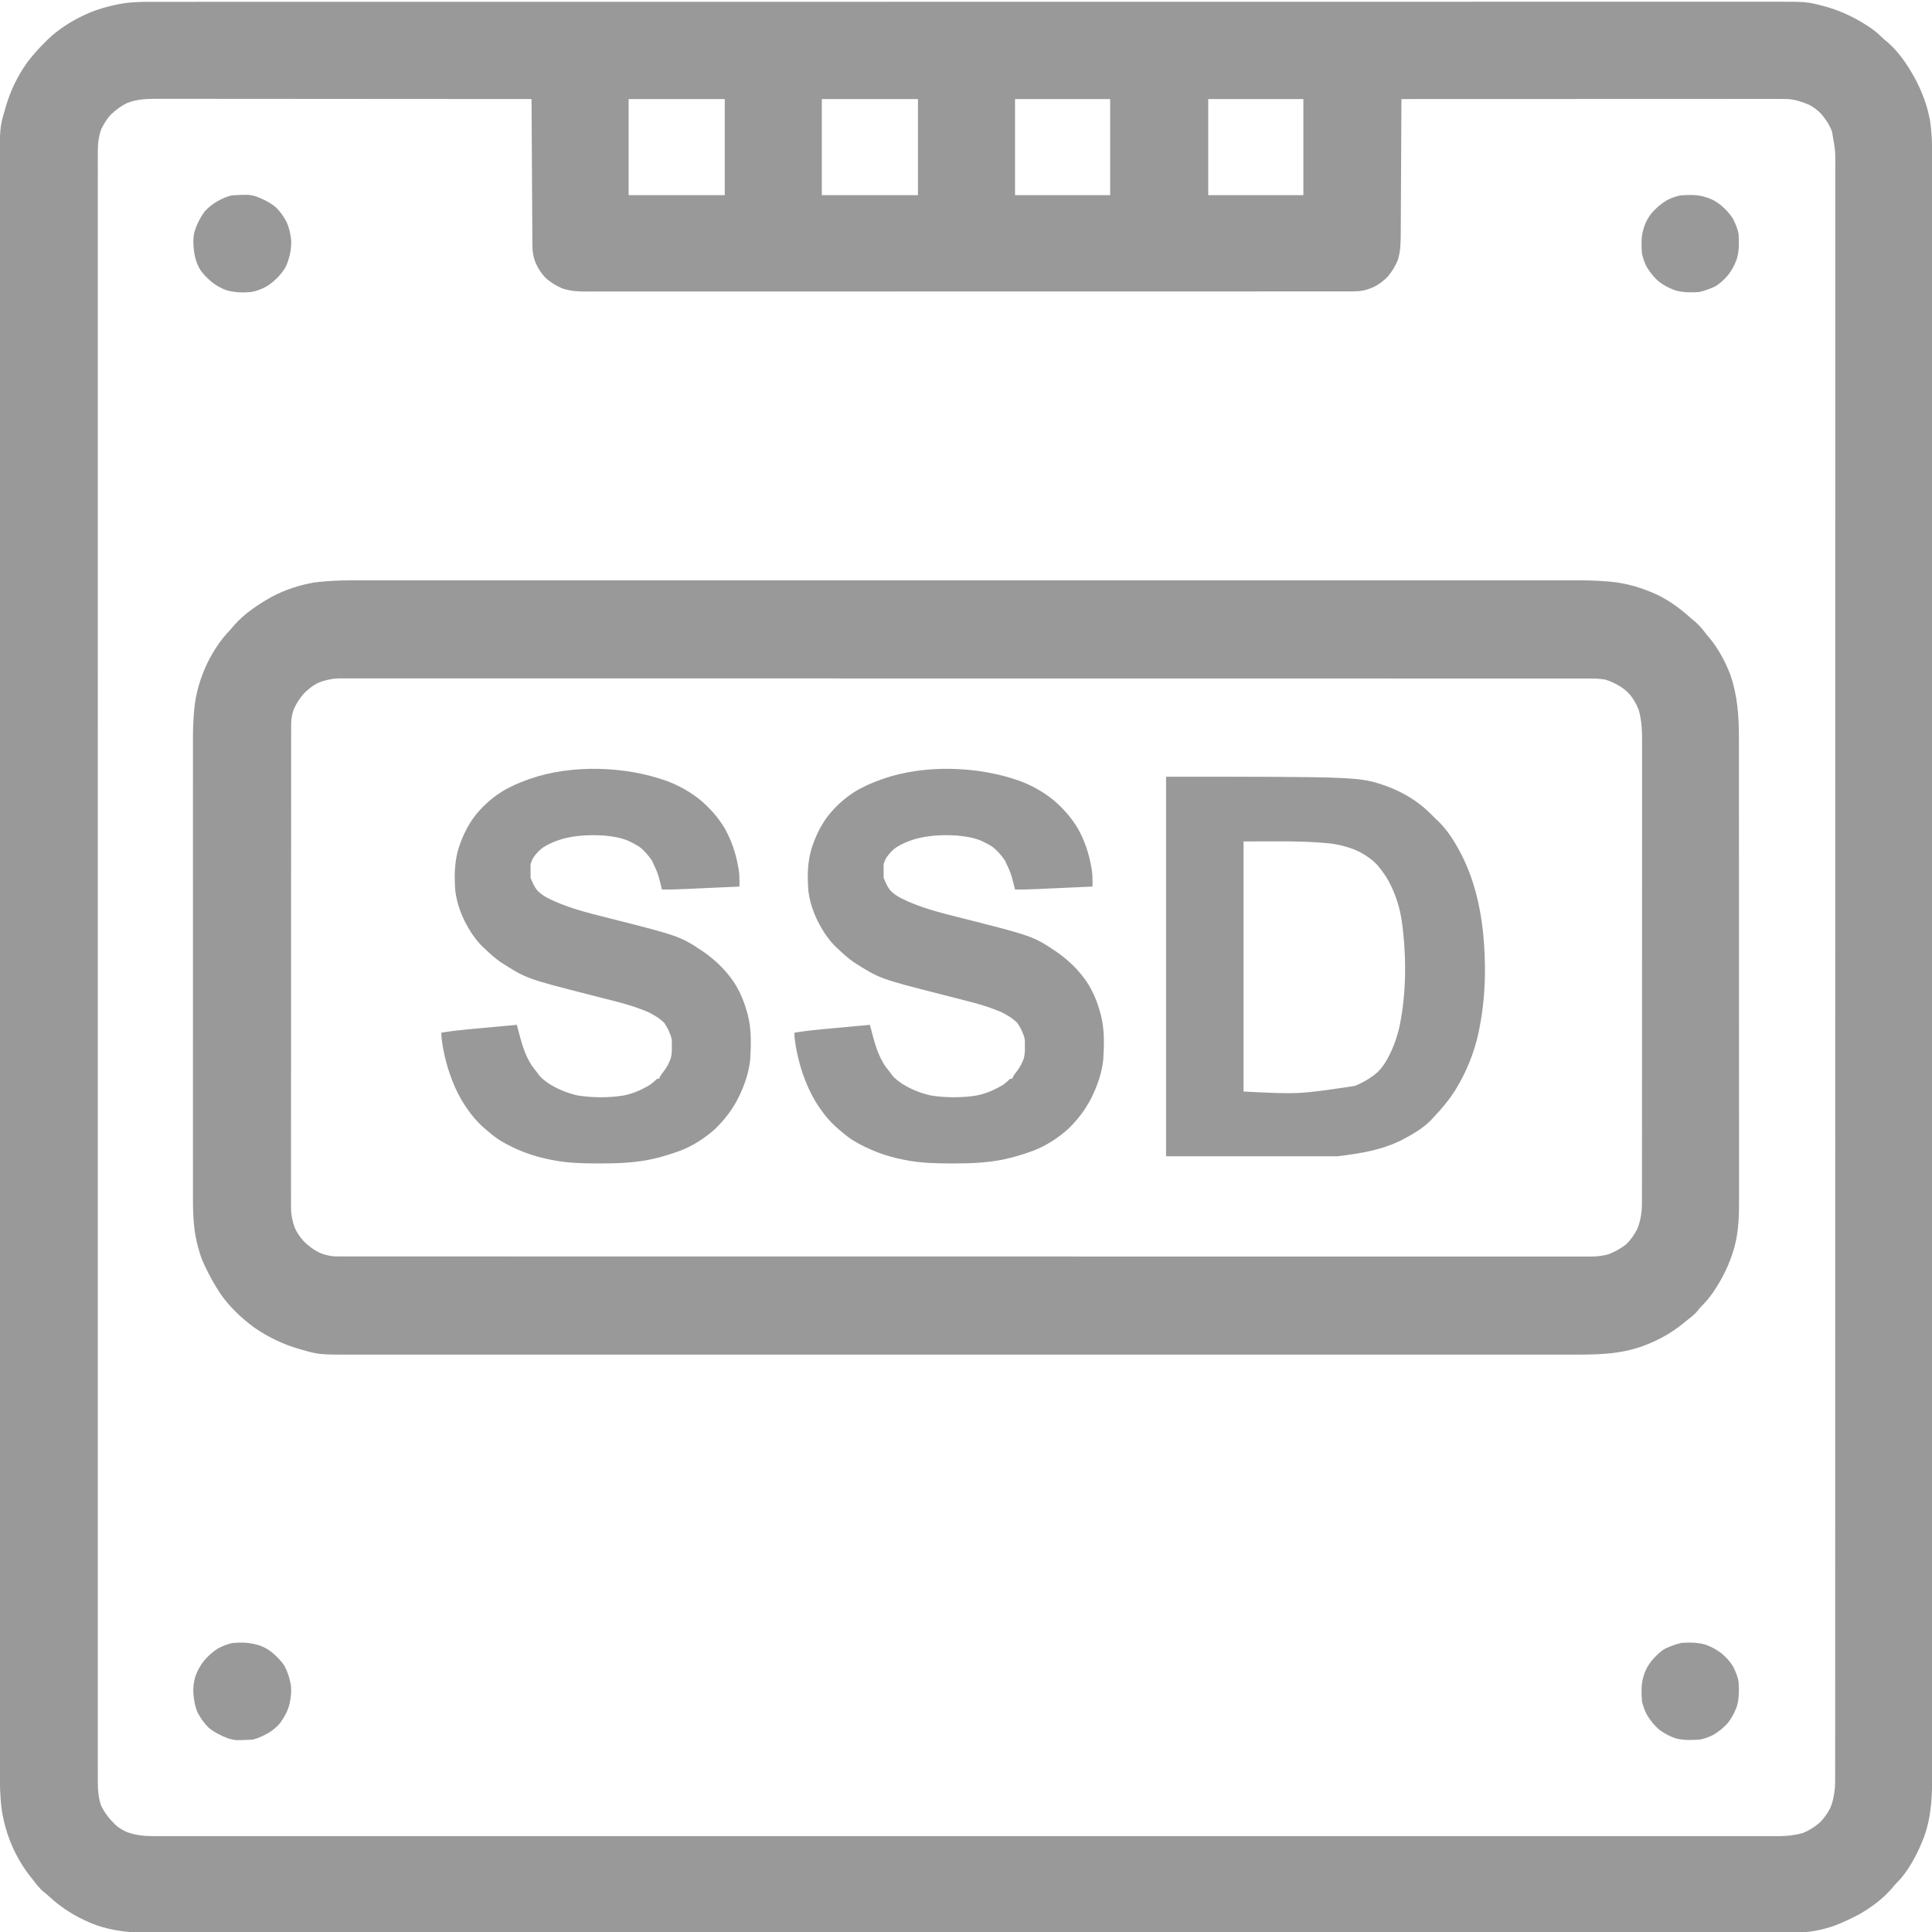
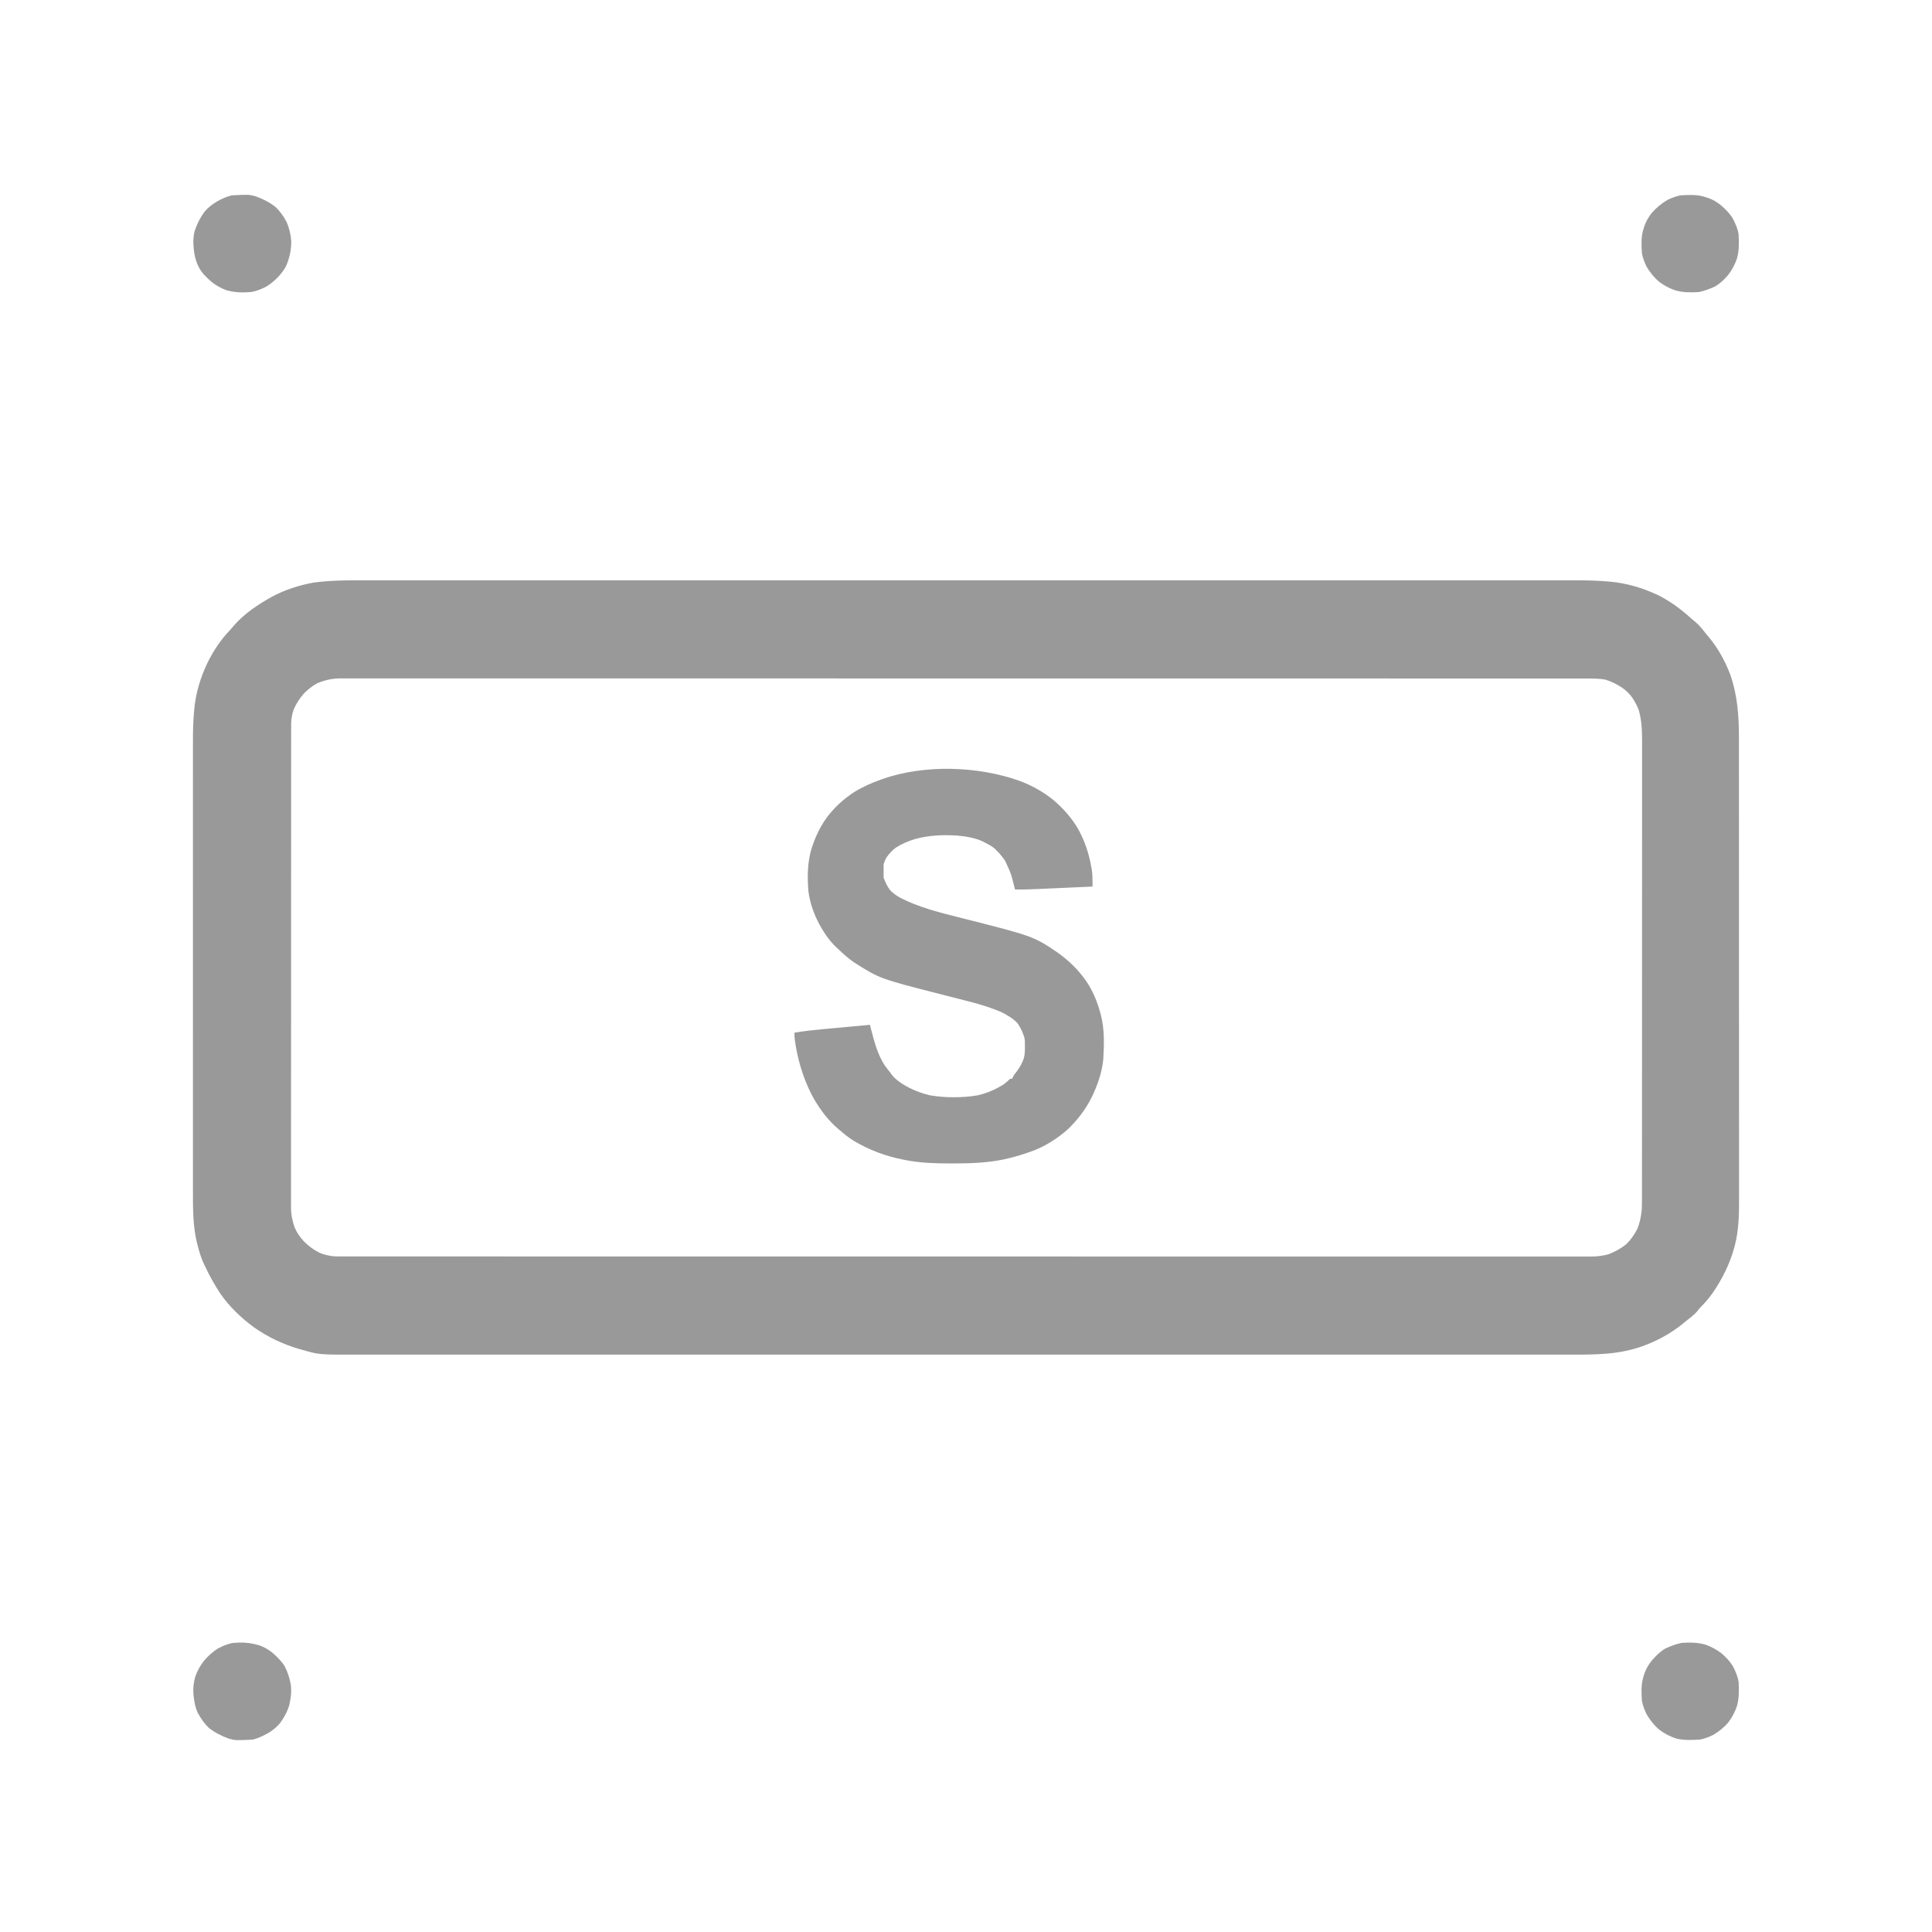
<svg xmlns="http://www.w3.org/2000/svg" version="1.1" width="1970" height="1970">
-   <path d="M0 0 C1.187 -0.002 2.373 -0.003 3.596 -0.005 C6.873 -0.008 10.151 -0.007 13.428 -0.003 C17.013 -0.001 20.598 -0.005 24.183 -0.007 C30.485 -0.011 36.787 -0.012 43.09 -0.01 C52.524 -0.007 61.959 -0.009 71.393 -0.013 C87.474 -0.019 103.554 -0.021 119.634 -0.02 C135.931 -0.018 152.227 -0.02 168.523 -0.023 C170.067 -0.024 170.067 -0.024 171.642 -0.024 C175.834 -0.025 180.026 -0.026 184.218 -0.027 C227.953 -0.037 271.688 -0.04 315.423 -0.041 C320.131 -0.041 324.838 -0.041 329.546 -0.041 C330.715 -0.041 331.883 -0.041 333.087 -0.041 C358.972 -0.041 384.858 -0.043 410.743 -0.046 C421.401 -0.047 432.059 -0.048 442.717 -0.049 C444.484 -0.049 444.484 -0.049 446.286 -0.049 C513.771 -0.056 581.257 -0.06 648.742 -0.059 C651.268 -0.059 653.794 -0.059 656.319 -0.059 C667.723 -0.059 679.126 -0.059 690.53 -0.059 C695.615 -0.059 700.7 -0.059 705.785 -0.059 C708.33 -0.059 710.876 -0.059 713.421 -0.059 C793.906 -0.058 874.39 -0.065 954.875 -0.079 C975.154 -0.083 995.432 -0.086 1015.71 -0.09 C1017.583 -0.09 1017.583 -0.09 1019.494 -0.09 C1057.976 -0.096 1096.457 -0.1 1134.938 -0.101 C1136.146 -0.101 1137.354 -0.102 1138.599 -0.102 C1165.12 -0.102 1191.64 -0.103 1218.16 -0.102 C1227.65 -0.102 1237.139 -0.102 1246.629 -0.102 C1248.99 -0.102 1251.35 -0.102 1253.711 -0.102 C1291.331 -0.102 1328.951 -0.108 1366.571 -0.116 C1404.46 -0.125 1442.349 -0.127 1480.238 -0.121 C1485.475 -0.12 1490.711 -0.119 1495.947 -0.118 C1496.974 -0.118 1498 -0.118 1499.058 -0.118 C1515.307 -0.115 1531.556 -0.12 1547.805 -0.127 C1563.785 -0.134 1579.765 -0.133 1595.745 -0.125 C1605.112 -0.121 1614.478 -0.122 1623.845 -0.131 C1630.072 -0.137 1636.298 -0.135 1642.525 -0.128 C1646.051 -0.123 1649.576 -0.122 1653.102 -0.13 C1689.83 -0.197 1689.83 -0.197 1706.445 4.126 C1707.253 4.335 1708.061 4.544 1708.894 4.759 C1726.079 9.502 1742.166 17.545 1756.763 27.714 C1761.063 30.857 1764.884 34.41 1768.695 38.126 C1769.982 39.194 1771.274 40.257 1772.57 41.314 C1783.958 51.325 1792.371 63.791 1799.706 76.939 C1807.505 91.251 1813.502 107.051 1816.019 123.204 C1817.974 138.038 1817.982 152.875 1817.95 167.812 C1817.945 171.395 1817.951 174.978 1817.956 178.561 C1817.962 184.847 1817.962 191.133 1817.956 197.418 C1817.948 206.828 1817.951 216.238 1817.957 225.649 C1817.966 241.69 1817.966 257.732 1817.96 273.774 C1817.955 290.023 1817.954 306.273 1817.958 322.522 C1817.958 323.55 1817.958 324.577 1817.959 325.636 C1817.96 329.821 1817.961 334.006 1817.962 338.191 C1817.973 377.146 1817.973 416.101 1817.968 455.055 C1817.968 456.209 1817.967 457.363 1817.967 458.551 C1817.967 459.707 1817.967 460.862 1817.967 462.053 C1817.962 497.26 1817.96 532.468 1817.963 567.676 C1817.963 570.034 1817.963 572.392 1817.963 574.751 C1817.964 584.227 1817.965 593.703 1817.965 603.179 C1817.967 629.669 1817.968 656.158 1817.969 682.648 C1817.969 683.854 1817.969 685.06 1817.969 686.303 C1817.97 724.737 1817.967 763.171 1817.963 801.605 C1817.963 803.475 1817.963 803.475 1817.963 805.383 C1817.96 825.625 1817.958 845.867 1817.955 866.109 C1817.946 946.39 1817.946 1026.671 1817.956 1106.952 C1817.958 1127.184 1817.961 1147.416 1817.963 1167.648 C1817.963 1169.516 1817.963 1169.516 1817.963 1171.423 C1817.968 1209.817 1817.97 1248.211 1817.969 1286.605 C1817.969 1288.413 1817.969 1288.413 1817.969 1290.258 C1817.968 1316.718 1817.967 1343.178 1817.965 1369.638 C1817.964 1379.106 1817.964 1388.574 1817.963 1398.041 C1817.963 1400.397 1817.963 1402.752 1817.963 1405.107 C1817.96 1440.306 1817.962 1475.504 1817.967 1510.702 C1817.967 1512.432 1817.967 1512.432 1817.968 1514.198 C1817.968 1515.349 1817.968 1516.501 1817.968 1517.687 C1817.974 1556.53 1817.972 1595.372 1817.961 1634.215 C1817.96 1638.387 1817.959 1642.559 1817.958 1646.731 C1817.958 1647.755 1817.957 1648.779 1817.957 1649.834 C1817.953 1666.038 1817.956 1682.243 1817.961 1698.448 C1817.967 1714.386 1817.965 1730.325 1817.955 1746.263 C1817.95 1755.604 1817.95 1764.944 1817.958 1774.285 C1817.963 1780.496 1817.961 1786.706 1817.953 1792.917 C1817.948 1796.433 1817.947 1799.949 1817.954 1803.465 C1817.993 1826.462 1817.583 1849.076 1809.679 1870.937 C1803.891 1885.984 1796.553 1900.787 1786.18 1913.244 C1784.074 1915.6 1781.901 1917.864 1779.695 1920.126 C1778.648 1921.393 1777.607 1922.664 1776.57 1923.939 C1767.051 1934.716 1755.611 1943.234 1743.125 1950.267 C1737.492 1953.301 1731.752 1956.022 1725.883 1958.564 C1725.009 1958.953 1724.135 1959.342 1723.234 1959.742 C1710.893 1964.821 1697.262 1967.905 1683.956 1968.59 C1677.049 1968.805 1670.143 1968.802 1663.233 1968.766 C1659.59 1968.753 1655.946 1968.769 1652.302 1968.781 C1645.913 1968.799 1639.525 1968.798 1633.136 1968.785 C1623.572 1968.765 1614.008 1968.775 1604.444 1968.79 C1588.138 1968.814 1571.833 1968.815 1555.527 1968.803 C1539.013 1968.791 1522.499 1968.79 1505.984 1968.802 C1504.94 1968.803 1503.895 1968.803 1502.819 1968.804 C1498.563 1968.807 1494.308 1968.81 1490.053 1968.814 C1446.898 1968.846 1403.742 1968.847 1360.587 1968.836 C1354.628 1968.834 1348.668 1968.833 1342.709 1968.831 C1340.933 1968.831 1340.933 1968.831 1339.122 1968.83 C1311.675 1968.824 1284.228 1968.828 1256.781 1968.835 C1254.383 1968.835 1251.986 1968.836 1249.588 1968.836 C1239.953 1968.838 1230.318 1968.84 1220.683 1968.843 C1193.749 1968.849 1166.815 1968.853 1139.881 1968.856 C1138.654 1968.856 1137.428 1968.856 1136.164 1968.857 C1097.089 1968.861 1058.013 1968.857 1018.937 1968.848 C1017.67 1968.848 1016.403 1968.847 1015.097 1968.847 C994.519 1968.842 973.941 1968.837 953.363 1968.832 C871.758 1968.812 790.153 1968.82 708.547 1968.854 C687.983 1968.862 667.419 1968.87 646.855 1968.878 C645.588 1968.879 644.322 1968.879 643.018 1968.88 C603.985 1968.895 564.952 1968.902 525.92 1968.902 C524.694 1968.902 523.469 1968.902 522.206 1968.902 C495.3 1968.901 468.394 1968.899 441.488 1968.895 C431.86 1968.894 422.233 1968.892 412.606 1968.891 C410.211 1968.891 407.815 1968.89 405.42 1968.89 C367.278 1968.885 329.135 1968.896 290.992 1968.916 C251.505 1968.935 212.017 1968.933 172.53 1968.905 C168.287 1968.902 164.043 1968.899 159.8 1968.897 C158.759 1968.896 157.717 1968.895 156.644 1968.895 C140.178 1968.884 123.712 1968.894 107.246 1968.912 C91.042 1968.93 74.837 1968.926 58.633 1968.899 C49.142 1968.884 39.652 1968.885 30.162 1968.911 C23.844 1968.926 17.527 1968.92 11.21 1968.896 C7.638 1968.883 4.066 1968.878 0.494 1968.902 C-18.451 1968.999 -36.284 1967.354 -54.29 1961.088 C-69.988 1955.256 -84.537 1947.008 -97.358 1936.206 C-99.063 1934.728 -100.748 1933.232 -102.422 1931.72 C-105.205 1929.153 -105.205 1929.153 -107.922 1927.095 C-112.395 1923.399 -115.732 1918.67 -119.305 1914.126 C-120.041 1913.218 -120.777 1912.309 -121.535 1911.373 C-131.65 1898.5 -139.295 1883.936 -144.551 1868.445 C-148.1 1857.532 -150.507 1846.746 -151.426 1835.293 C-151.509 1834.261 -151.593 1833.228 -151.679 1832.164 C-152.587 1819.825 -152.587 1807.491 -152.56 1795.124 C-152.554 1791.566 -152.561 1788.008 -152.565 1784.449 C-152.572 1778.213 -152.572 1771.977 -152.566 1765.741 C-152.558 1756.406 -152.561 1747.07 -152.567 1737.734 C-152.576 1721.818 -152.576 1705.901 -152.57 1689.985 C-152.565 1673.866 -152.564 1657.747 -152.568 1641.629 C-152.568 1640.609 -152.568 1639.589 -152.568 1638.538 C-152.57 1634.384 -152.571 1630.229 -152.572 1626.075 C-152.582 1587.423 -152.583 1548.771 -152.577 1510.119 C-152.577 1508.975 -152.577 1507.831 -152.577 1506.652 C-152.577 1504.933 -152.577 1504.933 -152.576 1503.179 C-152.571 1468.246 -152.57 1433.312 -152.572 1398.379 C-152.573 1396.039 -152.573 1393.698 -152.573 1391.358 C-152.574 1381.953 -152.574 1372.547 -152.575 1363.142 C-152.577 1336.851 -152.578 1310.56 -152.578 1284.269 C-152.578 1283.071 -152.578 1281.874 -152.579 1280.641 C-152.579 1242.501 -152.577 1204.36 -152.573 1166.22 C-152.573 1164.983 -152.572 1163.747 -152.572 1162.472 C-152.57 1142.388 -152.568 1122.303 -152.565 1102.219 C-152.555 1022.565 -152.556 942.91 -152.566 863.256 C-152.568 843.182 -152.57 823.107 -152.573 803.033 C-152.573 801.797 -152.573 800.561 -152.573 799.287 C-152.577 761.186 -152.579 723.085 -152.578 684.984 C-152.578 683.788 -152.578 682.592 -152.578 681.359 C-152.578 655.097 -152.576 628.835 -152.575 602.573 C-152.574 593.176 -152.573 583.78 -152.573 574.383 C-152.573 572.045 -152.572 569.707 -152.572 567.37 C-152.57 532.447 -152.572 497.524 -152.577 462.601 C-152.577 461.457 -152.577 460.313 -152.577 459.134 C-152.578 457.991 -152.578 456.849 -152.578 455.673 C-152.583 417.131 -152.581 378.589 -152.571 340.048 C-152.57 335.907 -152.569 331.766 -152.568 327.624 C-152.567 326.608 -152.567 325.592 -152.567 324.545 C-152.563 308.472 -152.566 292.398 -152.571 276.325 C-152.576 260.509 -152.575 244.694 -152.565 228.878 C-152.56 219.614 -152.56 210.35 -152.568 201.086 C-152.573 194.92 -152.571 188.755 -152.562 182.59 C-152.558 179.104 -152.556 175.617 -152.564 172.13 C-152.64 128.227 -152.64 128.227 -147.242 109.876 C-146.938 108.803 -146.633 107.729 -146.319 106.623 C-141.57 90.544 -134.522 75.772 -124.786 62.114 C-119.198 54.616 -112.97 47.676 -106.305 41.126 C-105.498 40.311 -104.691 39.495 -103.86 38.654 C-92.992 28.151 -79.955 19.842 -66.281 13.419 C-65.299 12.993 -64.317 12.566 -63.305 12.126 C-61.584 11.378 -61.584 11.378 -59.828 10.615 C-51.925 7.35 -43.9 5.155 -35.555 3.314 C-34.621 3.107 -33.687 2.9 -32.726 2.687 C-21.877 0.424 -11.054 -0.023 0 0 Z M-23.055 103.314 C-29.185 106.361 -34.256 110.234 -39.207 114.931 C-43.417 119.371 -46.253 124.29 -49.043 129.709 C-51.828 137.252 -52.531 144.993 -52.57 152.988 C-52.565 154.067 -52.56 155.147 -52.556 156.259 C-52.558 157.439 -52.561 158.619 -52.564 159.834 C-52.57 163.098 -52.567 166.362 -52.56 169.626 C-52.554 173.194 -52.561 176.763 -52.565 180.331 C-52.572 186.605 -52.571 192.88 -52.566 199.154 C-52.558 208.547 -52.561 217.939 -52.567 227.332 C-52.576 243.341 -52.576 259.349 -52.57 275.358 C-52.565 291.582 -52.564 307.806 -52.568 324.03 C-52.568 325.055 -52.568 326.079 -52.568 327.135 C-52.57 331.308 -52.571 335.48 -52.572 339.653 C-52.582 378.524 -52.583 417.396 -52.577 456.268 C-52.577 457.42 -52.577 458.572 -52.577 459.759 C-52.577 460.913 -52.577 462.066 -52.576 463.255 C-52.571 498.39 -52.57 533.525 -52.572 568.66 C-52.573 571.011 -52.573 573.363 -52.573 575.715 C-52.574 585.164 -52.574 594.614 -52.575 604.064 C-52.577 630.481 -52.578 656.899 -52.578 683.316 C-52.578 684.519 -52.578 685.722 -52.579 686.961 C-52.579 725.303 -52.577 763.644 -52.573 801.986 C-52.573 803.229 -52.572 804.473 -52.572 805.755 C-52.57 825.954 -52.568 846.153 -52.565 866.353 C-52.555 946.469 -52.556 1026.584 -52.566 1106.7 C-52.568 1126.889 -52.57 1147.078 -52.573 1167.267 C-52.573 1168.511 -52.573 1169.754 -52.573 1171.034 C-52.577 1209.335 -52.579 1247.636 -52.578 1285.937 C-52.578 1287.139 -52.578 1288.341 -52.578 1289.58 C-52.578 1315.968 -52.576 1342.356 -52.575 1368.743 C-52.574 1378.185 -52.573 1387.626 -52.573 1397.068 C-52.573 1399.417 -52.572 1401.765 -52.572 1404.114 C-52.57 1439.241 -52.572 1474.368 -52.577 1509.494 C-52.577 1510.646 -52.577 1511.798 -52.577 1512.985 C-52.578 1514.135 -52.578 1515.285 -52.578 1516.47 C-52.583 1555.228 -52.581 1593.986 -52.571 1632.744 C-52.57 1636.904 -52.569 1641.063 -52.568 1645.223 C-52.567 1646.244 -52.567 1647.264 -52.567 1648.316 C-52.563 1664.499 -52.566 1680.681 -52.571 1696.864 C-52.576 1712.765 -52.575 1728.666 -52.565 1744.568 C-52.56 1753.897 -52.56 1763.226 -52.568 1772.555 C-52.573 1778.747 -52.571 1784.938 -52.562 1791.13 C-52.558 1794.642 -52.557 1798.155 -52.564 1801.667 C-52.57 1805.443 -52.565 1809.219 -52.556 1812.994 C-52.56 1814.074 -52.565 1815.153 -52.57 1816.265 C-52.531 1824.219 -51.782 1831.893 -49.149 1839.439 C-45.306 1847.125 -40.501 1853.178 -34.305 1859.126 C-30.739 1862.323 -26.994 1864.393 -22.617 1866.314 C-14.108 1869.442 -5.355 1870.348 3.666 1870.392 C4.739 1870.387 5.812 1870.382 6.918 1870.377 C8.685 1870.381 8.685 1870.381 10.487 1870.386 C13.74 1870.391 16.992 1870.388 20.245 1870.381 C23.803 1870.376 27.361 1870.382 30.919 1870.387 C37.173 1870.394 43.428 1870.393 49.682 1870.388 C59.045 1870.379 68.408 1870.383 77.771 1870.388 C93.729 1870.398 109.687 1870.397 125.645 1870.392 C141.817 1870.386 157.99 1870.385 174.162 1870.389 C175.694 1870.39 175.694 1870.39 177.257 1870.39 C181.417 1870.391 185.577 1870.392 189.737 1870.393 C228.486 1870.404 267.236 1870.405 305.985 1870.399 C307.134 1870.399 308.282 1870.399 309.465 1870.399 C310.615 1870.398 311.766 1870.398 312.95 1870.398 C347.975 1870.393 382.999 1870.392 418.023 1870.394 C420.368 1870.394 422.712 1870.394 425.057 1870.395 C434.478 1870.395 443.898 1870.396 453.319 1870.397 C479.655 1870.398 505.992 1870.399 532.328 1870.4 C534.127 1870.4 534.127 1870.4 535.962 1870.4 C574.184 1870.401 612.407 1870.399 650.629 1870.394 C651.869 1870.394 653.109 1870.394 654.386 1870.394 C674.522 1870.392 694.658 1870.389 714.794 1870.387 C794.657 1870.377 874.521 1870.378 954.385 1870.387 C974.51 1870.39 994.636 1870.392 1014.762 1870.394 C1016.001 1870.395 1017.24 1870.395 1018.517 1870.395 C1056.699 1870.399 1094.881 1870.401 1133.063 1870.4 C1134.86 1870.4 1134.86 1870.4 1136.694 1870.4 C1163.001 1870.399 1189.308 1870.398 1215.615 1870.396 C1225.027 1870.396 1234.44 1870.395 1243.852 1870.394 C1246.194 1870.394 1248.535 1870.394 1250.877 1870.394 C1285.893 1870.392 1320.909 1870.394 1355.925 1870.399 C1357.648 1870.399 1357.648 1870.399 1359.405 1870.399 C1361.124 1870.399 1361.124 1870.399 1362.878 1870.4 C1401.515 1870.405 1440.151 1870.403 1478.788 1870.393 C1482.935 1870.391 1487.082 1870.39 1491.229 1870.389 C1492.246 1870.389 1493.264 1870.389 1494.313 1870.389 C1510.443 1870.385 1526.573 1870.387 1542.703 1870.393 C1558.555 1870.398 1574.407 1870.396 1590.259 1870.387 C1599.557 1870.381 1608.856 1870.382 1618.155 1870.39 C1624.328 1870.395 1630.501 1870.392 1636.674 1870.384 C1640.175 1870.38 1643.676 1870.378 1647.177 1870.386 C1650.942 1870.392 1654.707 1870.386 1658.472 1870.377 C1659.545 1870.382 1660.619 1870.387 1661.725 1870.392 C1670.04 1870.351 1678.092 1869.439 1686.105 1867.154 C1692.595 1864.487 1697.919 1861.192 1703.219 1856.58 C1707.717 1852.124 1711.033 1847.337 1713.937 1841.728 C1716.873 1835.108 1717.865 1828.278 1718.695 1821.126 C1718.941 1817.015 1718.965 1812.921 1718.947 1808.803 C1718.95 1807.627 1718.953 1806.45 1718.956 1805.238 C1718.962 1801.994 1718.959 1798.75 1718.953 1795.505 C1718.948 1791.955 1718.954 1788.404 1718.959 1784.853 C1718.967 1778.613 1718.967 1772.373 1718.962 1766.133 C1718.955 1756.792 1718.959 1747.451 1718.966 1738.109 C1718.976 1722.187 1718.978 1706.265 1718.974 1690.343 C1718.97 1674.208 1718.971 1658.074 1718.976 1641.939 C1718.977 1640.92 1718.977 1639.901 1718.977 1638.851 C1718.979 1634.7 1718.98 1630.549 1718.982 1626.398 C1718.997 1584.257 1719 1542.117 1718.998 1499.977 C1718.997 1494.154 1718.997 1488.331 1718.997 1482.508 C1718.997 1481.351 1718.997 1480.195 1718.997 1479.003 C1718.995 1453.375 1718.998 1427.747 1719.001 1402.119 C1719.002 1396.267 1719.003 1390.416 1719.004 1384.565 C1719.004 1382.216 1719.004 1379.868 1719.004 1377.52 C1719.005 1375.774 1719.005 1375.774 1719.005 1373.992 C1719.005 1371.638 1719.005 1369.283 1719.006 1366.929 C1719.014 1300.116 1719.019 1233.304 1719.015 1166.491 C1719.015 1165.254 1719.015 1164.017 1719.015 1162.742 C1719.014 1148.945 1719.013 1135.147 1719.012 1121.35 C1719.012 1120.104 1719.012 1118.859 1719.012 1117.575 C1719.011 1110.019 1719.011 1110.019 1719.011 1102.462 C1719.005 1022.775 1719.013 943.089 1719.031 863.402 C1719.036 843.323 1719.041 823.243 1719.045 803.163 C1719.045 801.927 1719.046 800.691 1719.046 799.417 C1719.054 761.317 1719.059 723.217 1719.06 685.117 C1719.06 683.921 1719.06 682.725 1719.06 681.492 C1719.06 655.238 1719.06 628.983 1719.059 602.729 C1719.058 593.335 1719.058 583.941 1719.058 574.547 C1719.058 572.21 1719.058 569.873 1719.058 567.536 C1719.056 530.287 1719.063 493.038 1719.075 455.789 C1719.086 417.235 1719.087 378.681 1719.075 340.127 C1719.073 335.987 1719.072 331.848 1719.071 327.708 C1719.071 326.184 1719.071 326.184 1719.07 324.629 C1719.066 308.539 1719.072 292.449 1719.082 276.358 C1719.091 260.539 1719.09 244.72 1719.077 228.9 C1719.07 219.625 1719.071 210.35 1719.085 201.074 C1719.093 194.912 1719.09 188.75 1719.078 182.587 C1719.072 179.095 1719.07 175.604 1719.082 172.112 C1719.257 151.918 1719.257 151.918 1715.695 132.126 C1713.189 125.474 1709.482 119.879 1704.91 114.447 C1701.228 110.59 1697.388 107.66 1692.695 105.126 C1685.499 102.007 1678.536 99.714 1670.695 99.126 C1665.388 98.983 1660.083 98.996 1654.775 99.006 C1653.143 99.006 1651.511 99.005 1649.879 99.004 C1645.405 99.001 1640.931 99.005 1636.457 99.01 C1631.628 99.015 1626.799 99.013 1621.97 99.013 C1613.608 99.012 1605.245 99.015 1596.882 99.021 C1584.791 99.029 1572.7 99.032 1560.609 99.033 C1540.992 99.035 1521.374 99.042 1501.757 99.051 C1482.701 99.06 1463.646 99.067 1444.591 99.072 C1443.416 99.072 1442.241 99.072 1441.031 99.072 C1435.137 99.074 1429.244 99.075 1423.35 99.076 C1374.465 99.087 1325.58 99.104 1276.695 99.126 C1276.69 100.26 1276.69 100.26 1276.685 101.417 C1276.604 119.856 1276.512 138.295 1276.408 156.735 C1276.358 165.652 1276.311 174.569 1276.273 183.486 C1276.24 191.263 1276.2 199.04 1276.152 206.817 C1276.127 210.931 1276.105 215.044 1276.092 219.158 C1276.079 223.039 1276.057 226.921 1276.028 230.802 C1276.019 232.217 1276.013 233.633 1276.011 235.048 C1275.995 244.48 1275.877 254.216 1273.011 263.295 C1270.5 269.392 1267.052 275.082 1262.82 280.126 C1258.885 284.206 1254.673 287.419 1249.695 290.126 C1244.574 292.611 1239.884 294.25 1234.205 294.922 C1228.905 295.354 1223.589 295.264 1218.276 295.255 C1216.909 295.256 1215.542 295.258 1214.174 295.26 C1210.415 295.265 1206.656 295.264 1202.898 295.261 C1198.809 295.26 1194.72 295.264 1190.631 295.267 C1183.464 295.272 1176.297 295.274 1169.131 295.273 C1158.473 295.271 1147.816 295.275 1137.158 295.28 C1117.018 295.29 1096.877 295.293 1076.737 295.294 C1061.186 295.294 1045.635 295.296 1030.084 295.299 C1025.61 295.3 1021.135 295.301 1016.661 295.302 C1014.992 295.302 1014.992 295.302 1013.29 295.303 C981.999 295.309 950.708 295.313 919.417 295.312 C918.237 295.312 917.057 295.312 915.842 295.312 C909.861 295.312 903.881 295.312 897.9 295.312 C896.712 295.312 895.524 295.312 894.301 295.312 C891.899 295.312 889.497 295.312 887.095 295.312 C849.714 295.311 812.333 295.319 774.952 295.332 C732.968 295.348 690.983 295.356 648.999 295.355 C644.524 295.355 640.049 295.355 635.574 295.355 C633.921 295.355 633.921 295.355 632.235 295.355 C614.488 295.355 596.742 295.362 578.996 295.37 C561.167 295.379 543.339 295.38 525.511 295.373 C514.915 295.369 504.319 295.371 493.723 295.381 C486.648 295.387 479.572 295.386 472.497 295.378 C468.464 295.375 464.431 295.374 460.399 295.382 C456.728 295.389 453.057 295.387 449.386 295.378 C447.448 295.375 445.511 295.383 443.573 295.39 C435.585 295.358 428.217 294.664 420.629 292.084 C414.297 289.18 408.794 285.906 403.695 281.126 C399.348 276.578 396.356 271.818 393.82 266.064 C391.912 261.458 391.082 257.07 390.695 252.126 C390.531 247.143 390.51 242.159 390.49 237.173 C390.48 235.665 390.47 234.156 390.46 232.648 C390.433 228.572 390.412 224.496 390.392 220.42 C390.37 216.153 390.343 211.887 390.316 207.62 C390.266 199.549 390.221 191.478 390.178 183.407 C390.128 174.215 390.073 165.022 390.018 155.83 C389.904 136.929 389.798 118.028 389.695 99.126 C339.723 99.081 289.751 99.045 239.779 99.024 C233.878 99.022 227.976 99.019 222.074 99.017 C220.899 99.016 219.725 99.016 218.514 99.015 C199.498 99.006 180.483 98.991 161.467 98.972 C141.95 98.953 122.434 98.942 102.917 98.938 C90.878 98.936 78.838 98.927 66.798 98.911 C58.539 98.9 50.279 98.897 42.02 98.899 C37.257 98.901 32.494 98.899 27.731 98.888 C23.364 98.878 18.997 98.878 14.63 98.885 C13.056 98.886 11.482 98.883 9.909 98.877 C-1.344 98.834 -12.518 98.959 -23.055 103.314 Z M488.695 99.126 C488.695 131.466 488.695 163.806 488.695 197.126 C521.035 197.126 553.375 197.126 586.695 197.126 C586.695 164.786 586.695 132.446 586.695 99.126 C554.355 99.126 522.015 99.126 488.695 99.126 Z M685.695 99.126 C685.695 131.466 685.695 163.806 685.695 197.126 C718.035 197.126 750.375 197.126 783.695 197.126 C783.695 164.786 783.695 132.446 783.695 99.126 C751.355 99.126 719.015 99.126 685.695 99.126 Z M882.695 99.126 C882.695 131.466 882.695 163.806 882.695 197.126 C914.705 197.126 946.715 197.126 979.695 197.126 C979.695 164.786 979.695 132.446 979.695 99.126 C947.685 99.126 915.675 99.126 882.695 99.126 Z M1079.695 99.126 C1079.695 131.466 1079.695 163.806 1079.695 197.126 C1111.705 197.126 1143.715 197.126 1176.695 197.126 C1176.695 164.786 1176.695 132.446 1176.695 99.126 C1144.685 99.126 1112.675 99.126 1079.695 99.126 Z " fill="#999999" transform="translate(152.305,1.874)" />
  <path d="M0 0 C2.21 -0.002 4.419 -0.005 6.629 -0.009 C12.657 -0.017 18.685 -0.012 24.713 -0.005 C30.608 -0.001 36.502 -0.006 42.397 -0.01 C54.586 -0.019 66.775 -0.019 78.964 -0.014 C91.303 -0.008 103.642 -0.007 115.982 -0.011 C117.154 -0.012 117.154 -0.012 118.35 -0.012 C121.533 -0.013 124.717 -0.014 127.9 -0.015 C157.501 -0.026 187.101 -0.027 216.702 -0.021 C218.016 -0.021 218.016 -0.021 219.356 -0.02 C220.672 -0.02 220.672 -0.02 222.014 -0.02 C248.766 -0.015 275.518 -0.014 302.27 -0.016 C304.063 -0.016 305.856 -0.016 307.649 -0.016 C314.855 -0.017 322.061 -0.018 329.267 -0.018 C349.41 -0.02 369.552 -0.021 389.695 -0.022 C391.071 -0.022 391.071 -0.022 392.474 -0.022 C421.689 -0.023 450.903 -0.021 480.117 -0.016 C481.538 -0.016 481.538 -0.016 482.988 -0.016 C498.369 -0.013 513.749 -0.011 529.13 -0.009 C590.129 0.001 651.127 0.001 712.126 -0.009 C727.499 -0.012 742.872 -0.014 758.246 -0.016 C759.666 -0.016 759.666 -0.016 761.114 -0.017 C790.299 -0.021 819.483 -0.023 848.668 -0.022 C849.584 -0.022 850.501 -0.022 851.445 -0.022 C871.566 -0.021 891.686 -0.02 911.806 -0.018 C919.006 -0.017 926.205 -0.017 933.405 -0.016 C935.196 -0.016 936.987 -0.016 938.778 -0.016 C965.521 -0.013 992.264 -0.015 1019.007 -0.02 C1019.883 -0.021 1020.759 -0.021 1021.661 -0.021 C1022.535 -0.021 1023.41 -0.021 1024.31 -0.021 C1053.827 -0.027 1083.345 -0.025 1112.862 -0.014 C1116.035 -0.013 1119.208 -0.012 1122.381 -0.011 C1123.549 -0.011 1123.549 -0.011 1124.741 -0.01 C1137.044 -0.006 1149.347 -0.009 1161.65 -0.015 C1173.764 -0.02 1185.878 -0.018 1197.991 -0.009 C1204.464 -0.004 1210.937 -0.002 1217.41 -0.009 C1223.31 -0.016 1229.21 -0.013 1235.11 -0.003 C1237.22 -0.001 1239.33 -0.002 1241.44 -0.007 C1252.152 -0.032 1262.769 0.237 1273.447 1.139 C1274.368 1.215 1275.289 1.292 1276.237 1.372 C1293.13 2.945 1309.164 7.789 1324.522 14.933 C1337.18 21.209 1348.301 29.425 1358.697 38.928 C1360.192 40.261 1361.731 41.516 1363.291 42.771 C1367.907 46.733 1371.417 51.498 1375.181 56.252 C1375.758 56.927 1376.334 57.603 1376.928 58.299 C1386.126 69.328 1393.566 83.025 1398.615 96.459 C1405.94 117.733 1407.334 138.75 1407.315 161.011 C1407.317 163.108 1407.319 165.205 1407.322 167.302 C1407.328 173.04 1407.328 178.777 1407.327 184.514 C1407.327 190.712 1407.332 196.91 1407.337 203.108 C1407.345 215.241 1407.348 227.375 1407.348 239.508 C1407.349 249.374 1407.351 259.24 1407.354 269.106 C1407.355 271.951 1407.356 274.795 1407.357 277.64 C1407.357 278.347 1407.357 279.054 1407.358 279.783 C1407.364 299.666 1407.368 319.548 1407.367 339.431 C1407.367 340.18 1407.367 340.929 1407.367 341.701 C1407.367 345.496 1407.367 349.292 1407.367 353.087 C1407.367 354.218 1407.367 354.218 1407.367 355.371 C1407.367 356.895 1407.367 358.42 1407.367 359.944 C1407.366 383.651 1407.374 407.357 1407.387 431.064 C1407.403 457.728 1407.411 484.391 1407.41 511.055 C1407.41 513.901 1407.41 516.748 1407.41 519.595 C1407.41 520.295 1407.41 520.996 1407.41 521.718 C1407.41 532.966 1407.416 544.213 1407.425 555.461 C1407.434 566.777 1407.434 578.093 1407.428 589.409 C1407.425 595.532 1407.425 601.655 1407.433 607.778 C1407.441 613.394 1407.44 619.009 1407.431 624.625 C1407.43 626.646 1407.431 628.667 1407.437 630.688 C1407.478 646.465 1407.18 662.64 1403.181 678.002 C1402.972 678.811 1402.762 679.619 1402.547 680.453 C1397.915 697.205 1390.203 712.615 1380.373 726.896 C1377 731.609 1373.356 735.911 1369.303 740.06 C1367.125 742.231 1367.125 742.231 1365.228 744.763 C1361.513 749.28 1356.747 752.633 1352.181 756.252 C1351.47 756.841 1350.758 757.43 1350.025 758.037 C1337.33 768.364 1323.348 775.758 1307.981 781.301 C1296.882 785.069 1285.613 787.337 1273.945 788.365 C1272.997 788.449 1272.048 788.533 1271.072 788.619 C1260.537 789.482 1250.033 789.529 1239.47 789.503 C1237.26 789.505 1235.05 789.508 1232.84 789.512 C1226.806 789.52 1220.772 789.515 1214.737 789.509 C1208.838 789.504 1202.939 789.509 1197.039 789.514 C1184.84 789.523 1172.64 789.522 1160.441 789.517 C1148.09 789.511 1135.739 789.51 1123.388 789.514 C1122.606 789.515 1121.824 789.515 1121.018 789.515 C1117.832 789.516 1114.647 789.517 1111.461 789.519 C1081.834 789.529 1052.208 789.53 1022.582 789.524 C1021.267 789.524 1021.267 789.524 1019.925 789.524 C1019.047 789.524 1018.169 789.523 1017.264 789.523 C990.488 789.518 963.712 789.517 936.936 789.519 C935.141 789.519 933.347 789.52 931.552 789.52 C924.34 789.52 917.128 789.521 909.916 789.522 C889.757 789.524 869.598 789.525 849.439 789.525 C848.062 789.525 848.062 789.525 846.657 789.525 C817.417 789.526 788.177 789.524 758.937 789.52 C757.515 789.519 757.515 789.519 756.064 789.519 C740.668 789.517 725.273 789.514 709.878 789.512 C648.825 789.502 587.772 789.503 526.719 789.512 C511.333 789.515 495.947 789.517 480.56 789.52 C479.139 789.52 479.139 789.52 477.689 789.52 C448.48 789.524 419.27 789.526 390.061 789.525 C389.144 789.525 388.227 789.525 387.282 789.525 C367.144 789.525 347.006 789.523 326.869 789.521 C319.663 789.521 312.457 789.52 305.251 789.52 C303.459 789.519 301.666 789.519 299.874 789.519 C273.107 789.517 246.341 789.519 219.574 789.524 C218.697 789.524 217.821 789.524 216.918 789.524 C216.043 789.524 215.168 789.525 214.266 789.525 C184.722 789.53 155.178 789.528 125.635 789.518 C122.458 789.517 119.282 789.516 116.106 789.514 C115.327 789.514 114.547 789.514 113.744 789.514 C101.43 789.51 89.116 789.512 76.801 789.518 C64.677 789.523 52.552 789.521 40.427 789.512 C33.948 789.507 27.47 789.506 20.991 789.513 C15.085 789.519 9.18 789.516 3.274 789.506 C1.163 789.504 -0.949 789.506 -3.061 789.511 C-40.275 789.595 -40.275 789.595 -57.444 784.689 C-58.848 784.302 -58.848 784.302 -60.28 783.906 C-76.968 779.091 -92.368 771.811 -106.613 761.869 C-119.618 752.333 -131.916 740.723 -141.083 727.417 C-147.073 718.392 -152.253 709.076 -156.819 699.252 C-157.268 698.327 -157.718 697.403 -158.182 696.451 C-161.002 690.278 -162.854 683.94 -164.506 677.377 C-164.81 676.221 -164.81 676.221 -165.12 675.042 C-169.142 658.07 -169.116 640.156 -169.073 622.81 C-169.075 620.749 -169.078 618.687 -169.082 616.625 C-169.09 611.028 -169.086 605.431 -169.08 599.834 C-169.075 593.771 -169.082 587.708 -169.088 581.645 C-169.096 570.478 -169.096 559.31 -169.09 548.143 C-169.085 537.823 -169.084 527.502 -169.086 517.182 C-169.086 516.495 -169.086 515.808 -169.087 515.1 C-169.087 512.31 -169.088 509.521 -169.089 506.731 C-169.095 480.611 -169.089 454.492 -169.078 428.372 C-169.069 405.214 -169.07 382.056 -169.079 358.899 C-169.09 332.824 -169.094 306.749 -169.088 280.674 C-169.087 277.89 -169.087 275.106 -169.086 272.321 C-169.086 271.636 -169.086 270.95 -169.086 270.244 C-169.083 259.935 -169.086 249.627 -169.091 239.318 C-169.097 227.586 -169.095 215.853 -169.085 204.121 C-169.079 198.143 -169.077 192.166 -169.084 186.188 C-169.09 180.702 -169.086 175.216 -169.076 169.73 C-169.074 167.76 -169.075 165.79 -169.08 163.82 C-169.103 153.689 -168.823 143.659 -167.928 133.564 C-167.811 132.245 -167.811 132.245 -167.693 130.899 C-166.107 114.622 -161.525 99.657 -154.631 84.857 C-148.372 72.045 -140.787 60.453 -130.819 50.252 C-129.665 48.904 -128.519 47.55 -127.381 46.189 C-116.532 33.758 -102.779 24.714 -88.512 16.69 C-75.231 9.599 -60.611 4.914 -45.819 2.252 C-42.256 1.769 -38.691 1.431 -35.108 1.135 C-34.112 1.051 -33.116 0.967 -32.089 0.881 C-21.39 0.047 -10.725 -0.026 0 0 Z M-42.209 104.877 C-47.375 107.599 -51.657 111.183 -55.819 115.252 C-60.159 120.24 -63.666 125.407 -66.256 131.502 C-67.969 135.956 -68.691 140.481 -68.911 145.249 C-68.947 147.481 -68.953 149.711 -68.947 151.943 C-68.949 152.798 -68.951 153.653 -68.953 154.533 C-68.957 157.398 -68.955 160.264 -68.952 163.129 C-68.954 165.203 -68.956 167.278 -68.959 169.352 C-68.965 175.054 -68.965 180.756 -68.964 186.457 C-68.964 192.606 -68.969 198.755 -68.974 204.903 C-68.982 216.95 -68.985 228.996 -68.986 241.043 C-68.986 250.833 -68.988 260.623 -68.991 270.413 C-68.992 273.231 -68.993 276.05 -68.994 278.868 C-68.994 279.568 -68.994 280.269 -68.995 280.991 C-69.001 300.697 -69.005 320.403 -69.004 340.109 C-69.004 340.852 -69.004 341.595 -69.004 342.361 C-69.004 346.126 -69.004 349.891 -69.004 353.656 C-69.004 354.404 -69.004 355.152 -69.004 355.922 C-69.004 357.435 -69.004 358.947 -69.004 360.459 C-69.003 383.99 -69.011 407.521 -69.024 431.052 C-69.04 457.49 -69.048 483.928 -69.047 510.366 C-69.047 513.185 -69.047 516.004 -69.047 518.823 C-69.047 519.517 -69.047 520.211 -69.047 520.926 C-69.047 532.096 -69.054 543.266 -69.062 554.435 C-69.071 565.66 -69.071 576.885 -69.065 588.11 C-69.062 594.191 -69.062 600.272 -69.07 606.353 C-69.078 611.92 -69.077 617.486 -69.068 623.052 C-69.067 625.066 -69.068 627.08 -69.074 629.094 C-69.081 631.832 -69.076 634.57 -69.067 637.308 C-69.072 638.09 -69.077 638.871 -69.083 639.676 C-69.037 646.719 -67.693 653.511 -65.256 660.127 C-63.077 665.287 -60.021 669.41 -56.373 673.638 C-51.557 678.565 -46.303 682.502 -40.143 685.595 C-35.354 687.63 -31.002 688.637 -25.819 689.252 C-22.775 689.387 -19.736 689.387 -16.689 689.378 C-15.334 689.38 -15.334 689.38 -13.951 689.383 C-10.914 689.387 -7.876 689.383 -4.839 689.38 C-2.634 689.382 -0.428 689.383 1.777 689.386 C7.867 689.39 13.957 689.389 20.047 689.386 C25.979 689.385 31.911 689.388 37.844 689.391 C50.128 689.397 62.412 689.399 74.696 689.398 C87.146 689.397 99.597 689.398 112.048 689.401 C113.227 689.402 113.227 689.402 114.43 689.402 C117.631 689.403 120.833 689.404 124.034 689.405 C157.442 689.415 190.851 689.418 224.26 689.419 C227.857 689.419 231.454 689.419 235.05 689.419 C235.943 689.419 236.836 689.419 237.755 689.419 C257.526 689.419 277.298 689.422 297.069 689.424 C305.208 689.425 313.347 689.426 321.486 689.427 C322.835 689.427 322.835 689.427 324.211 689.427 C375.748 689.434 427.286 689.438 478.824 689.437 C480.753 689.437 482.682 689.437 484.611 689.437 C493.321 689.437 502.03 689.437 510.74 689.437 C514.624 689.437 518.508 689.437 522.392 689.437 C524.336 689.437 526.28 689.437 528.224 689.437 C589.704 689.436 651.184 689.444 712.664 689.457 C728.155 689.461 743.646 689.464 759.137 689.468 C760.091 689.468 761.045 689.468 762.028 689.468 C791.418 689.475 820.809 689.478 850.199 689.48 C851.122 689.48 852.045 689.48 852.995 689.48 C873.246 689.481 893.497 689.481 913.747 689.481 C920.993 689.48 928.239 689.48 935.485 689.48 C937.287 689.48 939.09 689.48 940.893 689.48 C969.631 689.48 998.37 689.486 1027.109 689.495 C1056.049 689.503 1084.989 689.505 1113.929 689.499 C1117.926 689.498 1121.923 689.497 1125.921 689.496 C1126.704 689.496 1127.488 689.496 1128.295 689.496 C1140.712 689.493 1153.129 689.498 1165.546 689.505 C1177.75 689.512 1189.955 689.512 1202.159 689.504 C1208.689 689.5 1215.22 689.499 1221.751 689.507 C1227.688 689.514 1233.625 689.512 1239.563 689.503 C1241.701 689.501 1243.839 689.503 1245.977 689.509 C1248.877 689.515 1251.776 689.51 1254.676 689.501 C1255.501 689.506 1256.325 689.511 1257.175 689.516 C1263.01 689.48 1268.523 688.695 1274.181 687.252 C1280.585 684.75 1286.917 681.368 1292.306 677.068 C1296.907 672.611 1300.528 667.398 1303.502 661.74 C1306.232 655.46 1307.444 649.034 1308.181 642.252 C1308.543 635.548 1308.456 628.828 1308.442 622.117 C1308.445 620.076 1308.449 618.035 1308.454 615.993 C1308.464 610.405 1308.462 604.818 1308.458 599.23 C1308.455 593.195 1308.464 587.16 1308.472 581.125 C1308.484 569.311 1308.486 557.496 1308.484 545.682 C1308.482 536.077 1308.484 526.472 1308.488 516.867 C1308.489 515.485 1308.489 514.104 1308.49 512.722 C1308.491 510.64 1308.492 508.558 1308.493 506.475 C1308.501 487.125 1308.505 467.774 1308.501 448.423 C1308.501 447.694 1308.501 446.965 1308.501 446.214 C1308.5 442.52 1308.499 438.826 1308.498 435.132 C1308.498 434.398 1308.498 433.664 1308.498 432.908 C1308.497 431.425 1308.497 429.941 1308.497 428.458 C1308.491 405.375 1308.499 382.293 1308.518 359.211 C1308.538 333.256 1308.549 307.301 1308.545 281.346 C1308.545 278.577 1308.544 275.807 1308.544 273.038 C1308.544 272.356 1308.544 271.674 1308.544 270.971 C1308.543 260.695 1308.549 250.419 1308.56 240.143 C1308.572 228.451 1308.573 216.758 1308.561 205.066 C1308.555 199.104 1308.554 193.141 1308.566 187.179 C1308.577 181.714 1308.574 176.25 1308.56 170.785 C1308.557 168.815 1308.559 166.845 1308.567 164.874 C1308.61 153.685 1308.228 143.089 1305.181 132.252 C1303.782 128.7 1302.192 125.495 1300.181 122.252 C1299.762 121.557 1299.344 120.862 1298.912 120.146 C1296.165 116.053 1292.961 113.065 1289.056 110.064 C1283.479 106.204 1277.664 103.271 1271.181 101.252 C1265.757 100.295 1260.535 100.11 1255.051 100.125 C1254.147 100.124 1253.244 100.122 1252.313 100.121 C1249.275 100.117 1246.237 100.12 1243.199 100.123 C1240.993 100.122 1238.788 100.12 1236.583 100.118 C1230.492 100.113 1224.401 100.115 1218.31 100.117 C1212.377 100.118 1206.444 100.115 1200.51 100.112 C1188.225 100.106 1175.939 100.104 1163.654 100.106 C1151.201 100.107 1138.749 100.106 1126.296 100.102 C1125.51 100.102 1124.724 100.102 1123.914 100.101 C1120.713 100.1 1117.511 100.099 1114.309 100.098 C1080.897 100.088 1047.484 100.085 1014.071 100.085 C1010.474 100.085 1006.877 100.084 1003.28 100.084 C1002.387 100.084 1001.494 100.084 1000.575 100.084 C980.801 100.084 961.028 100.082 941.255 100.079 C933.115 100.078 924.976 100.077 916.836 100.076 C915.937 100.076 915.038 100.076 914.111 100.076 C862.57 100.07 811.029 100.065 759.487 100.066 C757.558 100.066 755.629 100.066 753.7 100.066 C744.99 100.066 736.279 100.066 727.569 100.066 C723.685 100.066 719.8 100.066 715.916 100.066 C713.972 100.066 712.028 100.066 710.084 100.066 C648.597 100.067 587.11 100.06 525.623 100.046 C510.13 100.042 494.637 100.039 479.143 100.036 C478.189 100.035 477.235 100.035 476.253 100.035 C446.859 100.029 417.466 100.025 388.072 100.024 C387.15 100.024 386.227 100.024 385.276 100.024 C365.025 100.023 344.773 100.023 324.522 100.023 C317.275 100.023 310.029 100.023 302.783 100.023 C300.981 100.023 299.178 100.023 297.375 100.023 C268.633 100.023 239.89 100.017 211.148 100.009 C182.205 100 153.263 99.998 124.321 100.005 C120.323 100.006 116.326 100.006 112.329 100.007 C111.546 100.007 110.762 100.007 109.955 100.008 C97.535 100.01 85.116 100.006 72.697 99.999 C60.492 99.992 48.287 99.992 36.082 100 C29.551 100.004 23.019 100.004 16.487 99.996 C10.55 99.989 4.613 99.991 -1.324 100 C-3.463 100.002 -5.602 100 -7.742 99.995 C-10.64 99.988 -13.539 99.994 -16.437 100.002 C-17.678 99.995 -17.678 99.995 -18.943 99.987 C-27.042 100.037 -34.745 101.724 -42.209 104.877 Z " fill="#999999" transform="translate(365.819,591.748)" />
-   <path d="M0 0 C197.048 0 197.048 0 224.585 9.513 C238.594 14.649 251.41 21.787 262.852 31.395 C267.043 35.122 271.087 38.981 275 43 C275.483 43.438 275.967 43.877 276.465 44.328 C287.281 54.406 295.161 67.603 301.843 80.659 C313.836 104.932 320.036 130.258 323.061 157.056 C326.584 190.851 325.967 225.679 319 259 C318.747 260.219 318.747 260.219 318.49 261.462 C314.14 281.637 306.034 301.447 295.246 319.026 C288.775 329.28 281.395 338.273 273 347 C272.358 347.717 271.716 348.433 271.055 349.172 C262.788 358.118 251.601 364.511 240.904 370.163 C219.844 380.806 198.474 384.066 175 387 C117.25 387 59.5 387 0 387 C0 259.29 0 131.58 0 0 Z M79 66 C79 150.15 79 234.3 79 321 C135.519 323.836 135.519 323.836 192.625 315.25 C199.267 312.526 205.217 309.247 211 305 C211.654 304.529 212.307 304.059 212.98 303.574 C217.248 300.23 220.321 296.243 223.312 291.742 C230.527 280.019 235.211 267.274 238.195 253.867 C245.238 219.502 245.139 181.949 240.375 147.25 C238.204 132.923 233.925 119.501 227.109 106.703 C224.189 101.452 220.822 96.635 217 92 C216.483 91.37 215.966 90.739 215.434 90.09 C210.545 84.711 204.37 80.596 198.065 77.046 C188.528 72.216 177.568 69.319 167 68 C137.806 65.093 108.247 66 79 66 Z " fill="#999999" transform="translate(1189,792)" />
  <path d="M0 0 C12.65 4.664 24.182 11.01 34.75 19.438 C44.9 28.074 53.372 37.43 60.139 48.936 C67.098 61.376 71.365 74.299 73.812 88.312 C73.937 89.017 74.061 89.721 74.189 90.447 C74.839 94.584 75.054 98.588 75.03 102.778 C75.026 103.759 75.021 104.74 75.017 105.75 C75.011 106.493 75.006 107.235 75 108 C66.324 108.394 57.648 108.785 48.972 109.173 C44.942 109.354 40.912 109.535 36.883 109.718 C32.986 109.895 29.089 110.07 25.192 110.243 C23.713 110.31 22.235 110.377 20.756 110.444 C12.501 110.823 4.266 111.103 -4 111 C-4.25 110.042 -4.25 110.042 -4.505 109.065 C-8.075 94.686 -8.075 94.686 -14.316 81.352 C-18.145 76.004 -22.139 71.122 -27.449 67.184 C-29.914 65.64 -32.394 64.289 -35 63 C-35.733 62.622 -36.467 62.245 -37.223 61.855 C-45.294 58.159 -54.223 56.832 -63 56 C-77.476 55.06 -92.184 55.699 -106.212 59.618 C-113.092 61.741 -119.571 64.423 -125.625 68.375 C-129.311 71.18 -132.158 74.244 -134.844 78.008 C-136.308 80.42 -136.308 80.42 -138 85 C-138 89.62 -138 94.24 -138 99 C-136.178 103.555 -134.428 107.819 -131.375 111.688 C-128.285 115.023 -124.828 117.318 -120.875 119.535 C-102.093 129.105 -81.842 134.233 -61.509 139.349 C14.439 158.505 14.439 158.505 39 175 C50.981 183.575 60.595 192.812 69 205 C75.636 215.086 79.839 225.376 83 237 C83.179 237.652 83.359 238.304 83.543 238.976 C87.314 253.509 86.885 269.129 86 284 C84.6 297.896 80.213 310.28 74.188 322.801 C68.028 335.178 59.912 345.766 49.969 355.375 C39.732 364.426 28.054 372.043 15.318 377.056 C4.982 380.895 -5.504 384.166 -16.312 386.375 C-17.014 386.518 -17.715 386.662 -18.438 386.81 C-34.741 389.818 -51.152 390.375 -67.688 390.312 C-68.697 390.311 -69.707 390.309 -70.748 390.307 C-85.688 390.262 -100.296 389.893 -115 387 C-115.882 386.834 -116.764 386.667 -117.673 386.496 C-135.699 382.993 -152.738 376.653 -168.516 367.219 C-173.355 364.205 -177.721 360.76 -182 357 C-182.806 356.337 -183.611 355.675 -184.441 354.992 C-194.366 346.574 -202.191 336.116 -208.791 324.945 C-218.144 308.403 -224.162 289.994 -227.477 271.323 C-228.278 266.522 -229 261.884 -229 257 C-219.604 255.434 -210.214 254.352 -200.73 253.492 C-199.314 253.361 -197.898 253.229 -196.482 253.097 C-192.801 252.755 -189.12 252.418 -185.439 252.081 C-181.664 251.735 -177.89 251.385 -174.115 251.035 C-166.744 250.352 -159.372 249.675 -152 249 C-151.836 249.621 -151.672 250.242 -151.503 250.882 C-150.744 253.742 -149.977 256.599 -149.211 259.457 C-148.953 260.434 -148.695 261.41 -148.429 262.416 C-145.776 272.267 -142.458 281.569 -136.953 290.215 C-135.047 292.885 -133.064 295.451 -131 298 C-130.582 298.58 -130.165 299.16 -129.734 299.758 C-126.737 303.789 -122.922 306.507 -118.793 309.27 C-109.688 314.911 -100.447 318.606 -90 321 C-75.147 323.42 -57.645 323.474 -42.779 320.974 C-33.112 318.964 -24.421 315.111 -16 310 C-13.414 308.12 -11.264 306.264 -9 304 C-8.34 304 -7.68 304 -7 304 C-6.729 303.416 -6.459 302.832 -6.18 302.23 C-5.009 300.016 -3.698 298.256 -2.125 296.312 C1.029 292.18 3.282 287.907 5 283 C6.124 278.739 6.117 274.564 6.062 270.188 C6.056 269.148 6.056 269.148 6.049 268.088 C6.056 264.283 6.056 264.283 5.117 260.621 C2.436 253.602 2.436 253.602 -1.5 247.25 C-6.175 242.399 -12.018 238.999 -18 236 C-20.858 234.755 -23.758 233.657 -26.688 232.59 C-27.922 232.139 -27.922 232.139 -29.181 231.678 C-37.548 228.693 -46.057 226.397 -54.667 224.229 C-57.401 223.54 -60.132 222.838 -62.862 222.133 C-68.239 220.746 -73.619 219.372 -79 218 C-142.178 201.889 -142.178 201.889 -168.812 184.875 C-174.261 181 -179.176 176.619 -184 172 C-184.687 171.376 -185.374 170.752 -186.082 170.109 C-194.289 162.405 -200.242 152.971 -205.312 143 C-210.029 133.392 -213.254 123.471 -214.684 112.836 C-215.848 98.723 -215.735 84.722 -212 71 C-208.416 58.929 -203.045 47.298 -195.616 37.1 C-187.735 26.891 -178.559 18.429 -167.681 11.463 C-159.226 6.257 -150.331 2.354 -141 -1 C-140.344 -1.237 -139.687 -1.474 -139.011 -1.718 C-96.465 -16.624 -42.163 -14.874 0 0 Z " fill="#999999" transform="translate(1039,796)" />
-   <path d="M0 0 C12.65 4.664 24.182 11.01 34.75 19.438 C44.9 28.074 53.372 37.43 60.139 48.936 C67.098 61.376 71.365 74.299 73.812 88.312 C73.937 89.017 74.061 89.721 74.189 90.447 C74.839 94.584 75.054 98.588 75.03 102.778 C75.026 103.759 75.021 104.74 75.017 105.75 C75.011 106.493 75.006 107.235 75 108 C66.324 108.394 57.648 108.785 48.972 109.173 C44.942 109.354 40.912 109.535 36.883 109.718 C32.986 109.895 29.089 110.07 25.192 110.243 C23.713 110.31 22.235 110.377 20.756 110.444 C12.501 110.823 4.266 111.103 -4 111 C-4.25 110.042 -4.25 110.042 -4.505 109.065 C-8.075 94.686 -8.075 94.686 -14.316 81.352 C-18.145 76.004 -22.139 71.122 -27.449 67.184 C-29.914 65.64 -32.394 64.289 -35 63 C-35.733 62.622 -36.467 62.245 -37.223 61.855 C-45.294 58.159 -54.223 56.832 -63 56 C-77.476 55.06 -92.184 55.699 -106.212 59.618 C-113.092 61.741 -119.571 64.423 -125.625 68.375 C-129.311 71.18 -132.158 74.244 -134.844 78.008 C-136.308 80.42 -136.308 80.42 -138 85 C-138 89.62 -138 94.24 -138 99 C-136.178 103.555 -134.428 107.819 -131.375 111.688 C-128.285 115.023 -124.828 117.318 -120.875 119.535 C-102.093 129.105 -81.842 134.233 -61.509 139.349 C14.439 158.505 14.439 158.505 39 175 C50.981 183.575 60.595 192.812 69 205 C75.636 215.086 79.839 225.376 83 237 C83.179 237.652 83.359 238.304 83.543 238.976 C87.314 253.509 86.885 269.129 86 284 C84.6 297.896 80.213 310.28 74.188 322.801 C68.028 335.178 59.912 345.766 49.969 355.375 C39.732 364.426 28.054 372.043 15.318 377.056 C4.982 380.895 -5.504 384.166 -16.312 386.375 C-17.014 386.518 -17.715 386.662 -18.438 386.81 C-34.741 389.818 -51.152 390.375 -67.688 390.312 C-68.697 390.311 -69.707 390.309 -70.748 390.307 C-85.688 390.262 -100.296 389.893 -115 387 C-115.882 386.834 -116.764 386.667 -117.673 386.496 C-135.699 382.993 -152.738 376.653 -168.516 367.219 C-173.355 364.205 -177.721 360.76 -182 357 C-182.806 356.337 -183.611 355.675 -184.441 354.992 C-194.366 346.574 -202.191 336.116 -208.791 324.945 C-218.144 308.403 -224.162 289.994 -227.477 271.323 C-228.278 266.522 -229 261.884 -229 257 C-219.604 255.434 -210.214 254.352 -200.73 253.492 C-199.314 253.361 -197.898 253.229 -196.482 253.097 C-192.801 252.755 -189.12 252.418 -185.439 252.081 C-181.664 251.735 -177.89 251.385 -174.115 251.035 C-166.744 250.352 -159.372 249.675 -152 249 C-151.836 249.621 -151.672 250.242 -151.503 250.882 C-150.744 253.742 -149.977 256.599 -149.211 259.457 C-148.953 260.434 -148.695 261.41 -148.429 262.416 C-145.776 272.267 -142.458 281.569 -136.953 290.215 C-135.047 292.885 -133.064 295.451 -131 298 C-130.582 298.58 -130.165 299.16 -129.734 299.758 C-126.737 303.789 -122.922 306.507 -118.793 309.27 C-109.688 314.911 -100.447 318.606 -90 321 C-75.147 323.42 -57.645 323.474 -42.779 320.974 C-33.112 318.964 -24.421 315.111 -16 310 C-13.414 308.12 -11.264 306.264 -9 304 C-8.34 304 -7.68 304 -7 304 C-6.729 303.416 -6.459 302.832 -6.18 302.23 C-5.009 300.016 -3.698 298.256 -2.125 296.312 C1.029 292.18 3.282 287.907 5 283 C6.124 278.739 6.117 274.564 6.062 270.188 C6.056 269.148 6.056 269.148 6.049 268.088 C6.056 264.283 6.056 264.283 5.117 260.621 C2.436 253.602 2.436 253.602 -1.5 247.25 C-6.175 242.399 -12.018 238.999 -18 236 C-20.858 234.755 -23.758 233.657 -26.688 232.59 C-27.922 232.139 -27.922 232.139 -29.181 231.678 C-37.548 228.693 -46.057 226.397 -54.667 224.229 C-57.401 223.54 -60.132 222.838 -62.862 222.133 C-68.239 220.746 -73.619 219.372 -79 218 C-142.178 201.889 -142.178 201.889 -168.812 184.875 C-174.261 181 -179.176 176.619 -184 172 C-184.687 171.376 -185.374 170.752 -186.082 170.109 C-194.289 162.405 -200.242 152.971 -205.312 143 C-210.029 133.392 -213.254 123.471 -214.684 112.836 C-215.848 98.723 -215.735 84.722 -212 71 C-208.416 58.929 -203.045 47.298 -195.616 37.1 C-187.735 26.891 -178.559 18.429 -167.681 11.463 C-159.226 6.257 -150.331 2.354 -141 -1 C-140.344 -1.237 -139.687 -1.474 -139.011 -1.718 C-96.465 -16.624 -42.163 -14.874 0 0 Z " fill="#999999" transform="translate(679,796)" />
  <path d="M0 0 C1.073 0.335 1.073 0.335 2.168 0.676 C2.956 0.909 3.743 1.142 4.555 1.383 C9.636 3.13 13.629 5.545 17.855 8.863 C22.662 13.026 26.841 17.235 30.168 22.676 C32.765 27.789 35.126 33.028 35.98 38.738 C36.388 47.294 36.613 55.381 34.168 63.676 C32.042 69.667 29.268 74.864 25.418 79.926 C21.469 84.566 17.41 88.53 12.168 91.676 C6.771 94.2 1.358 96.185 -4.457 97.488 C-12.814 97.953 -20.735 98.062 -28.832 95.676 C-34.761 93.572 -39.978 90.819 -45.02 87.051 C-50.276 82.605 -54.283 77.561 -57.832 71.676 C-60.012 67.34 -61.511 63.092 -62.582 58.363 C-63.117 50.479 -63.569 42.543 -61.508 34.844 C-61.285 34.128 -61.062 33.413 -60.832 32.676 C-60.599 31.888 -60.365 31.101 -60.125 30.289 C-58.399 25.27 -56.017 21.249 -52.77 17.051 C-48.084 11.62 -42.987 7.356 -36.832 3.676 C-32.495 1.498 -28.249 -0.003 -23.52 -1.074 C-15.636 -1.609 -7.7 -2.062 0 0 Z " fill="#999999" transform="translate(1736.832,200.324)" />
  <path d="M0 0 C5.991 2.126 11.188 4.9 16.25 8.75 C20.893 12.694 24.794 16.804 28 22 C30.6 27.111 32.958 32.353 33.812 38.062 C34.22 46.618 34.445 54.705 32 63 C29.896 68.929 27.143 74.146 23.375 79.188 C18.929 84.444 13.886 88.451 8 92 C3.664 94.18 -0.584 95.679 -5.312 96.75 C-13.381 97.297 -21.541 97.666 -29.469 95.812 C-35.639 93.832 -41.266 90.978 -46.516 87.18 C-52.047 82.533 -56.367 77.238 -60 71 C-62.133 66.663 -63.683 62.401 -64.75 57.688 C-65.285 49.804 -65.737 41.867 -63.676 34.168 C-63.453 33.453 -63.23 32.737 -63 32 C-62.767 31.212 -62.533 30.425 -62.293 29.613 C-60.546 24.532 -58.131 20.539 -54.812 16.312 C-50.648 11.511 -46.486 7.261 -41 4 C-35.602 1.478 -30.191 -0.509 -24.375 -1.812 C-16.018 -2.277 -8.097 -2.387 0 0 Z " fill="#999999" transform="translate(1739,1677)" />
  <path d="M0 0 C7.218 2.6 14.388 6.205 20.402 11.004 C25.003 15.461 28.624 20.674 31.598 26.332 C34.312 32.576 35.727 39.044 36.277 45.82 C36.277 52.641 35.316 59.062 33.137 65.527 C32.853 66.284 32.57 67.041 32.277 67.82 C31.914 68.816 31.914 68.816 31.543 69.832 C29.615 74.316 26.788 77.777 23.59 81.445 C19.22 86.071 14.907 89.837 9.277 92.82 C4.755 95.007 0.268 96.837 -4.723 97.57 C-6.054 97.68 -7.388 97.762 -8.723 97.82 C-9.877 97.88 -9.877 97.88 -11.055 97.941 C-17.442 98.112 -23.561 97.559 -29.723 95.82 C-35.276 93.736 -40.076 91.11 -44.75 87.449 C-49.706 83.078 -54.534 78.667 -57.723 72.82 C-60.516 67.647 -61.936 62.439 -62.812 56.66 C-63.696 49.81 -64.013 43.397 -62.543 36.586 C-60.235 28.805 -56.591 21.715 -51.793 15.172 C-48.012 10.877 -43.599 7.77 -38.723 4.82 C-34.079 2.311 -29.544 0.267 -24.41 -0.992 C-7.084 -1.873 -7.084 -1.873 0 0 Z " fill="#999999" transform="translate(260.723,200.18)" />
  <path d="M0 0 C7.033 -0.197 13.412 0.862 20.141 2.859 C24.931 4.551 28.804 6.762 32.828 9.867 C37.807 14.088 42.366 18.493 45.852 24.047 C49.022 29.982 50.936 36.295 52.152 42.895 C53.048 50.069 52.242 56.537 50.648 63.57 C48.703 70.417 45.574 76.036 41.453 81.805 C38.197 85.792 34.623 88.733 30.324 91.547 C24.899 94.722 19.451 97.428 13.328 98.93 C-3.998 99.811 -3.998 99.811 -11.082 97.938 C-18.3 95.337 -25.47 91.733 -31.484 86.934 C-36.065 82.496 -39.587 77.301 -42.68 71.746 C-45.504 65.542 -46.551 58.893 -47.168 52.148 C-47.546 46.277 -46.893 40.795 -45.359 35.117 C-43.34 29.098 -40.492 23.992 -36.672 18.93 C-32.427 13.931 -27.87 9.69 -22.359 6.117 C-17.233 3.455 -11.981 1.162 -6.234 0.305 C-4.156 0.204 -2.078 0.103 0 0 Z " fill="#999999" transform="translate(244.359,1674.883)" />
</svg>